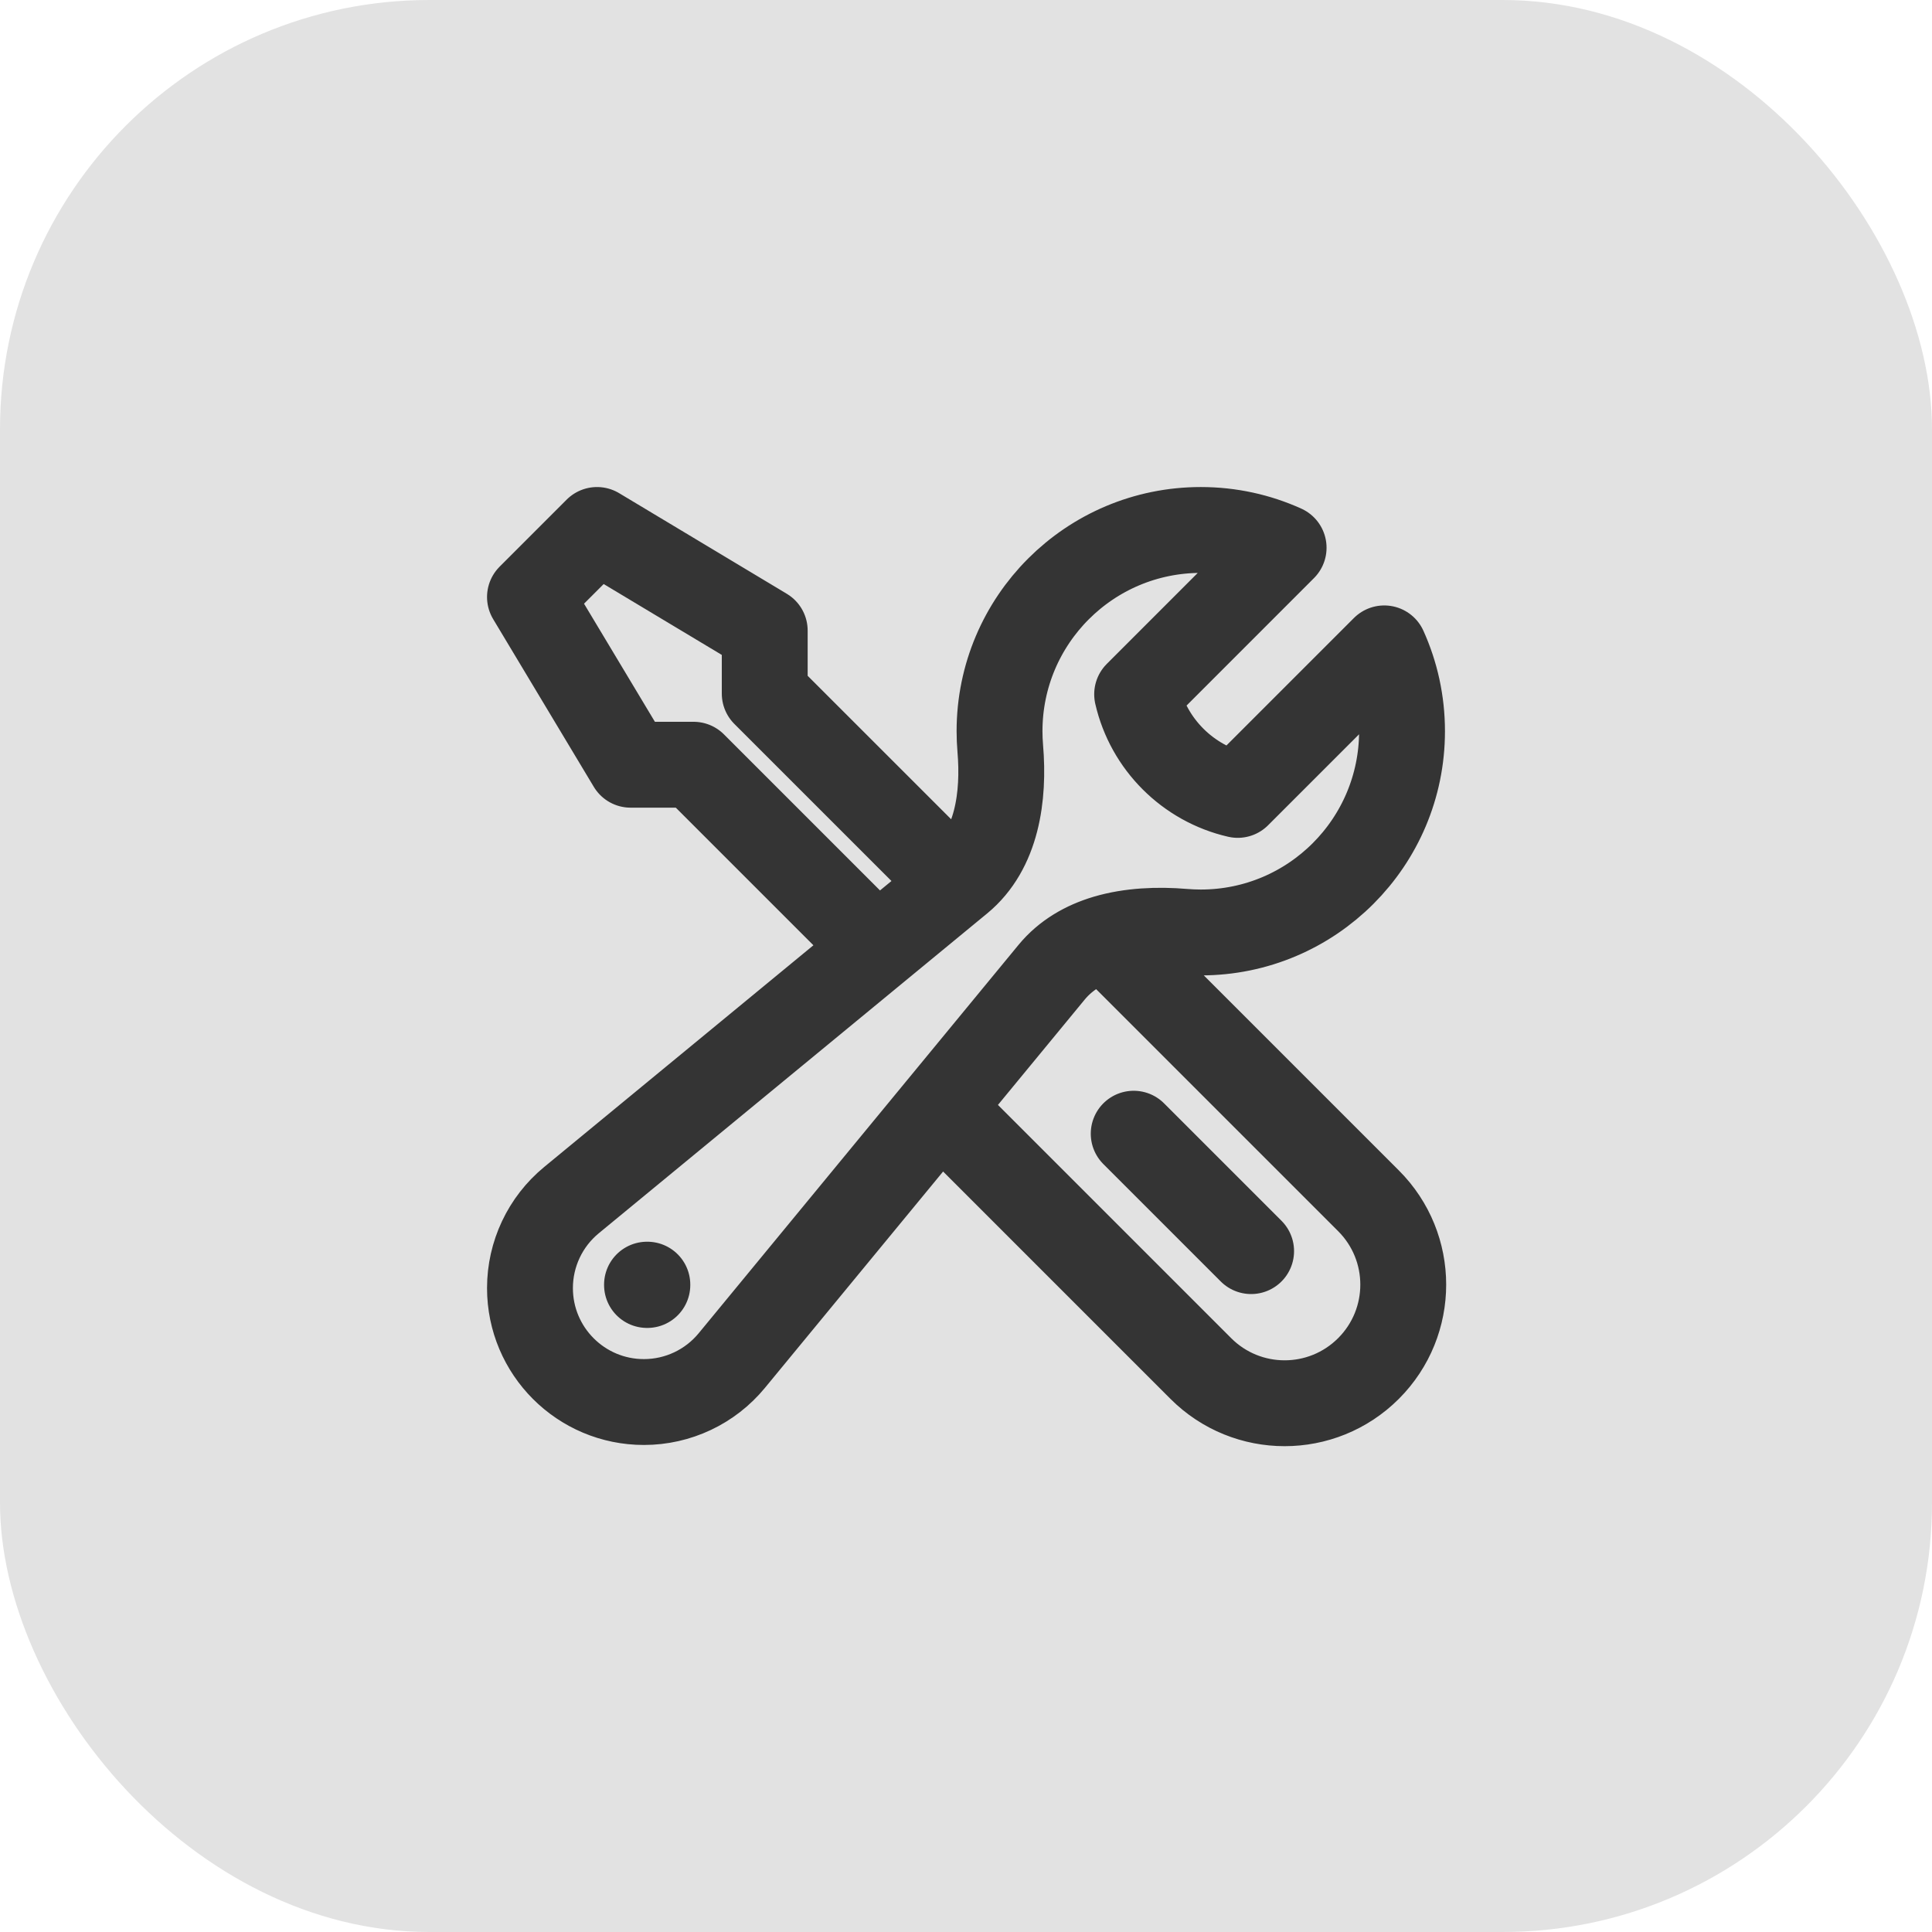
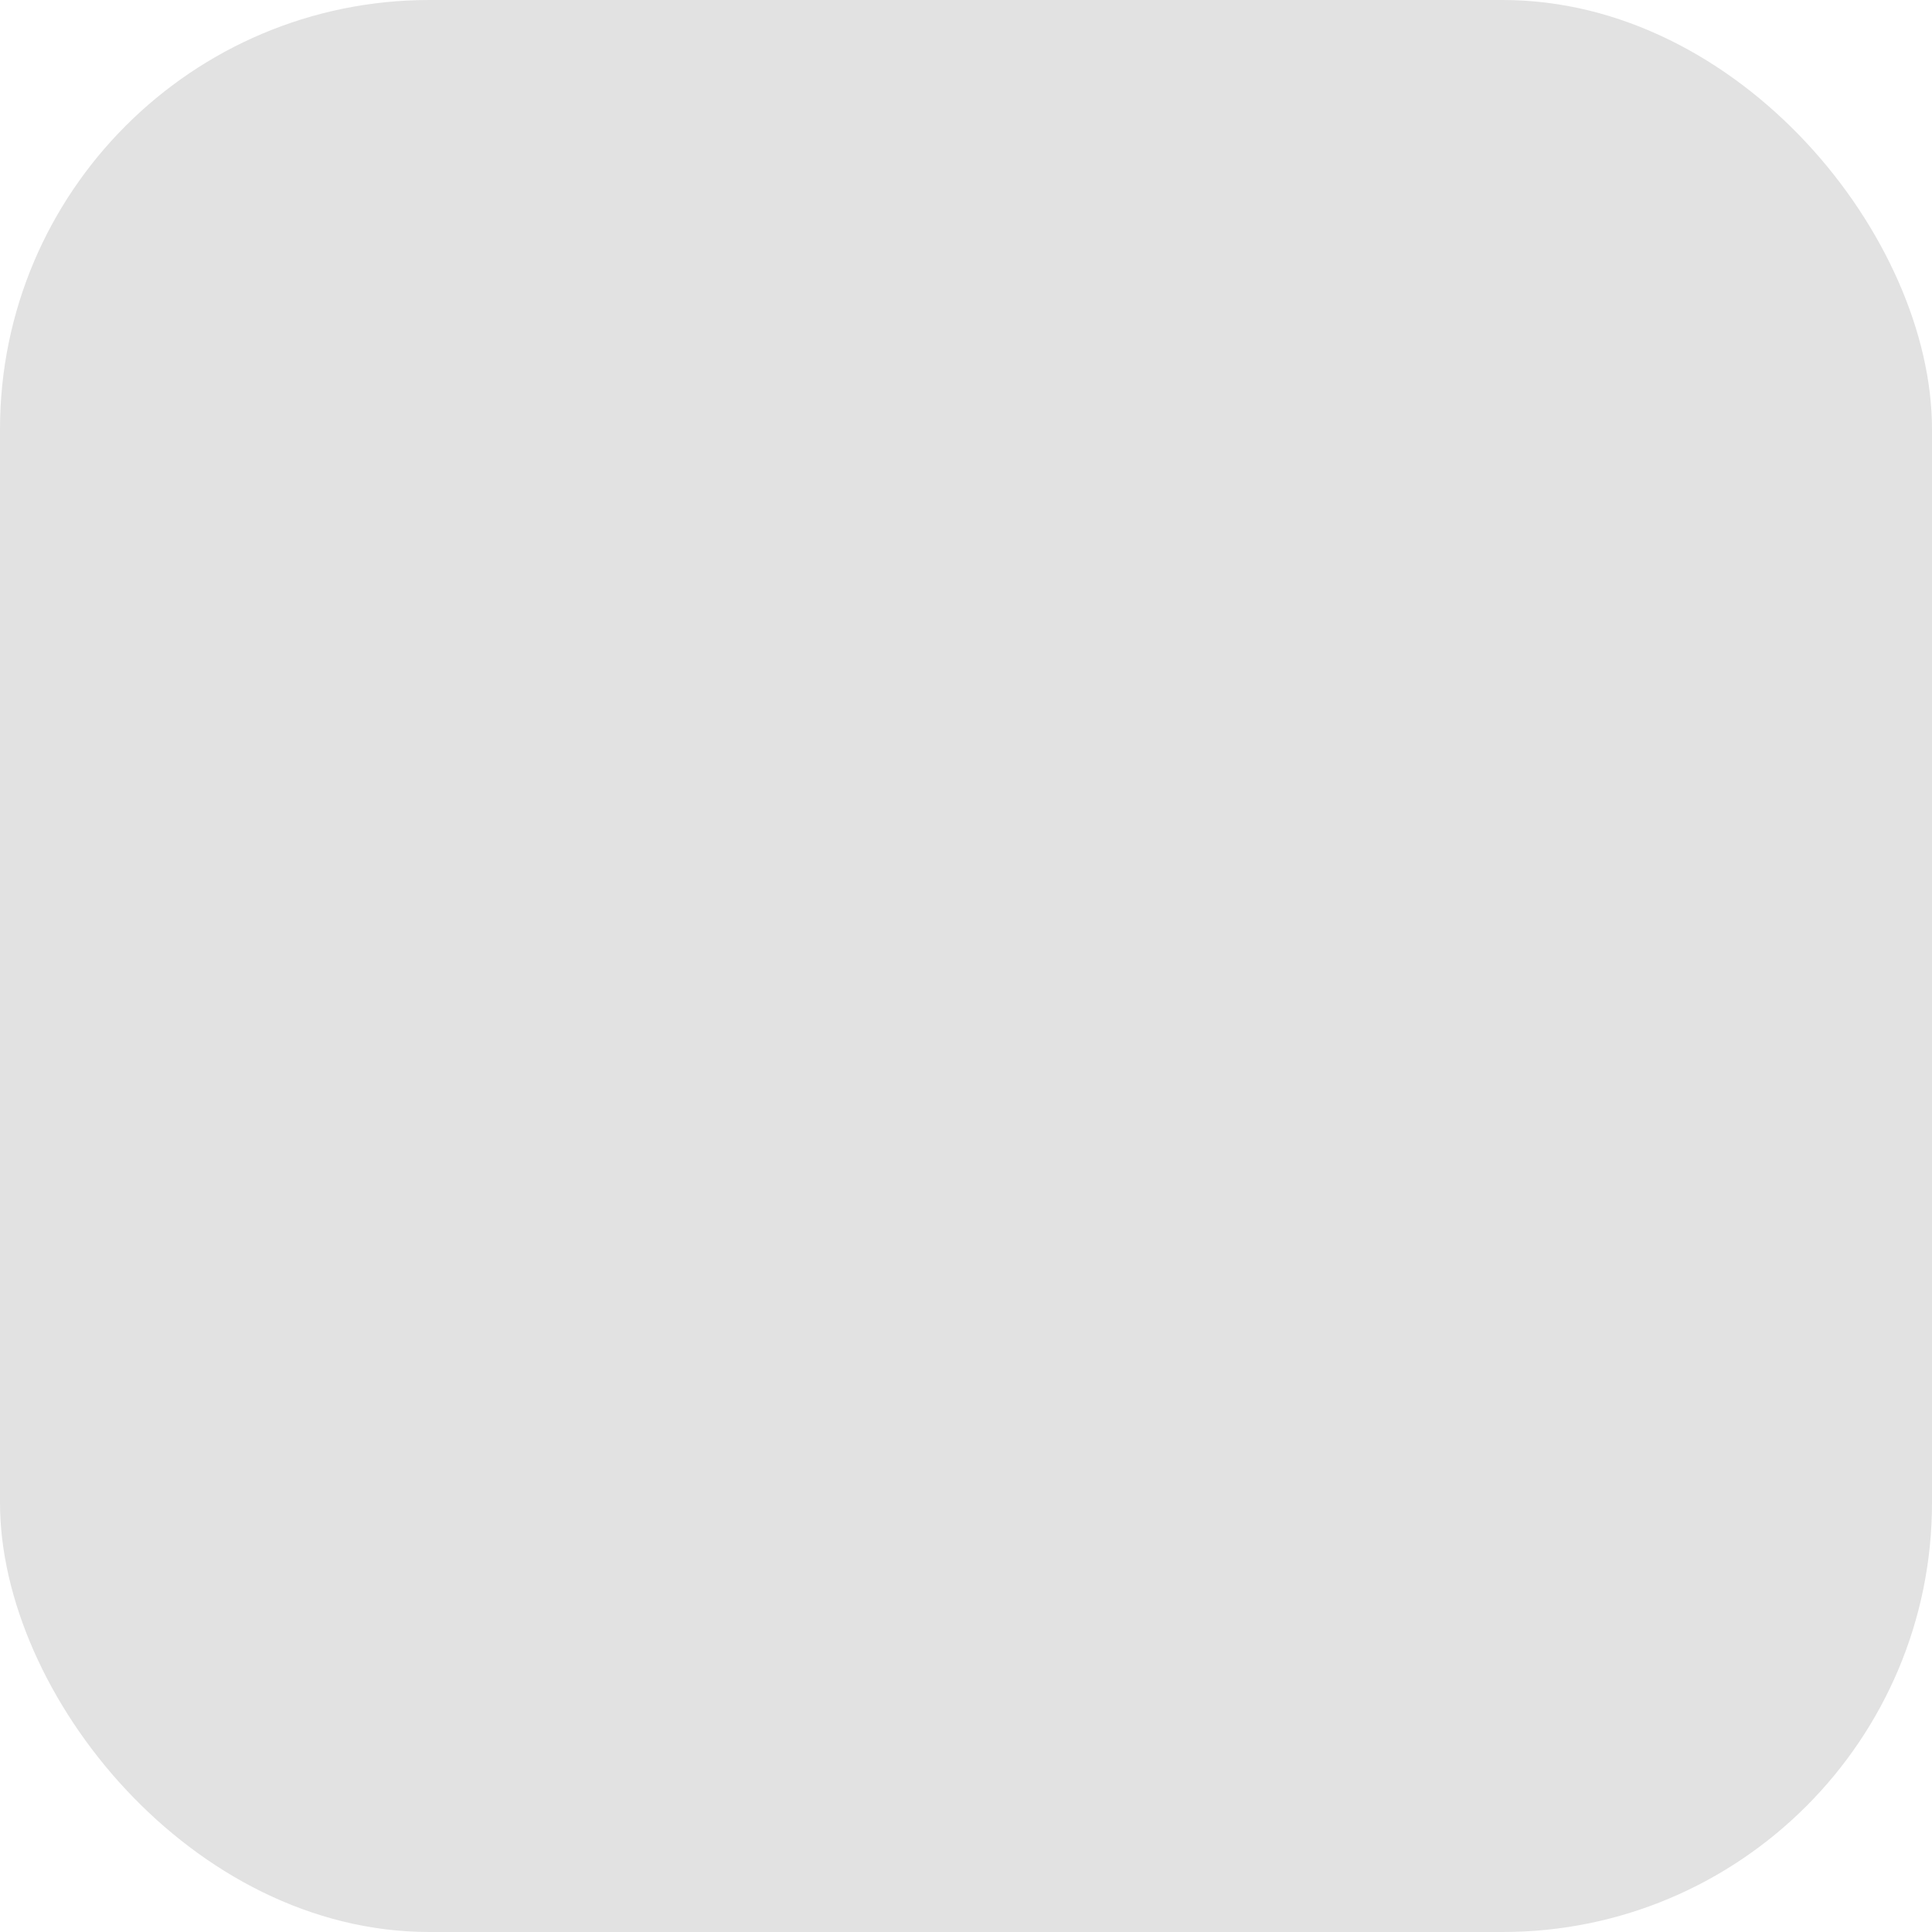
<svg xmlns="http://www.w3.org/2000/svg" width="45" height="45" viewBox="0 0 45 45" fill="none">
  <rect width="45" height="45" rx="10" fill="#E2E2E2" />
-   <path d="M21.895 25.801L27.969 31.875C29.047 32.954 30.796 32.954 31.875 31.875C32.954 30.796 32.954 29.047 31.875 27.969L25.753 21.847M21.895 25.801L24.495 22.644C24.825 22.244 25.265 21.993 25.753 21.847M21.895 25.801L17.046 31.689C16.542 32.302 15.791 32.656 14.998 32.656C13.532 32.656 12.344 31.468 12.344 30.002C12.344 29.209 12.698 28.458 13.31 27.954L20.432 22.089M25.753 21.847C26.326 21.677 26.964 21.651 27.569 21.702C27.701 21.713 27.834 21.719 27.969 21.719C30.558 21.719 32.656 19.62 32.656 17.031C32.656 16.343 32.508 15.69 32.242 15.102L28.829 18.515C27.667 18.248 26.752 17.333 26.486 16.171L29.898 12.758C29.31 12.492 28.657 12.344 27.969 12.344C25.38 12.344 23.281 14.442 23.281 17.031C23.281 17.166 23.287 17.299 23.298 17.431C23.393 18.552 23.224 19.79 22.356 20.505L22.25 20.592M20.432 22.089L16.155 17.812H14.688L12.344 13.906L13.906 12.344L17.812 14.688V16.155L22.25 20.592M20.432 22.089L22.25 20.592M29.141 29.141L26.406 26.406M15.07 29.922H15.078V29.93H15.07V29.922Z" stroke="#343434" stroke-width="2" stroke-linecap="round" stroke-linejoin="round" />
</svg>